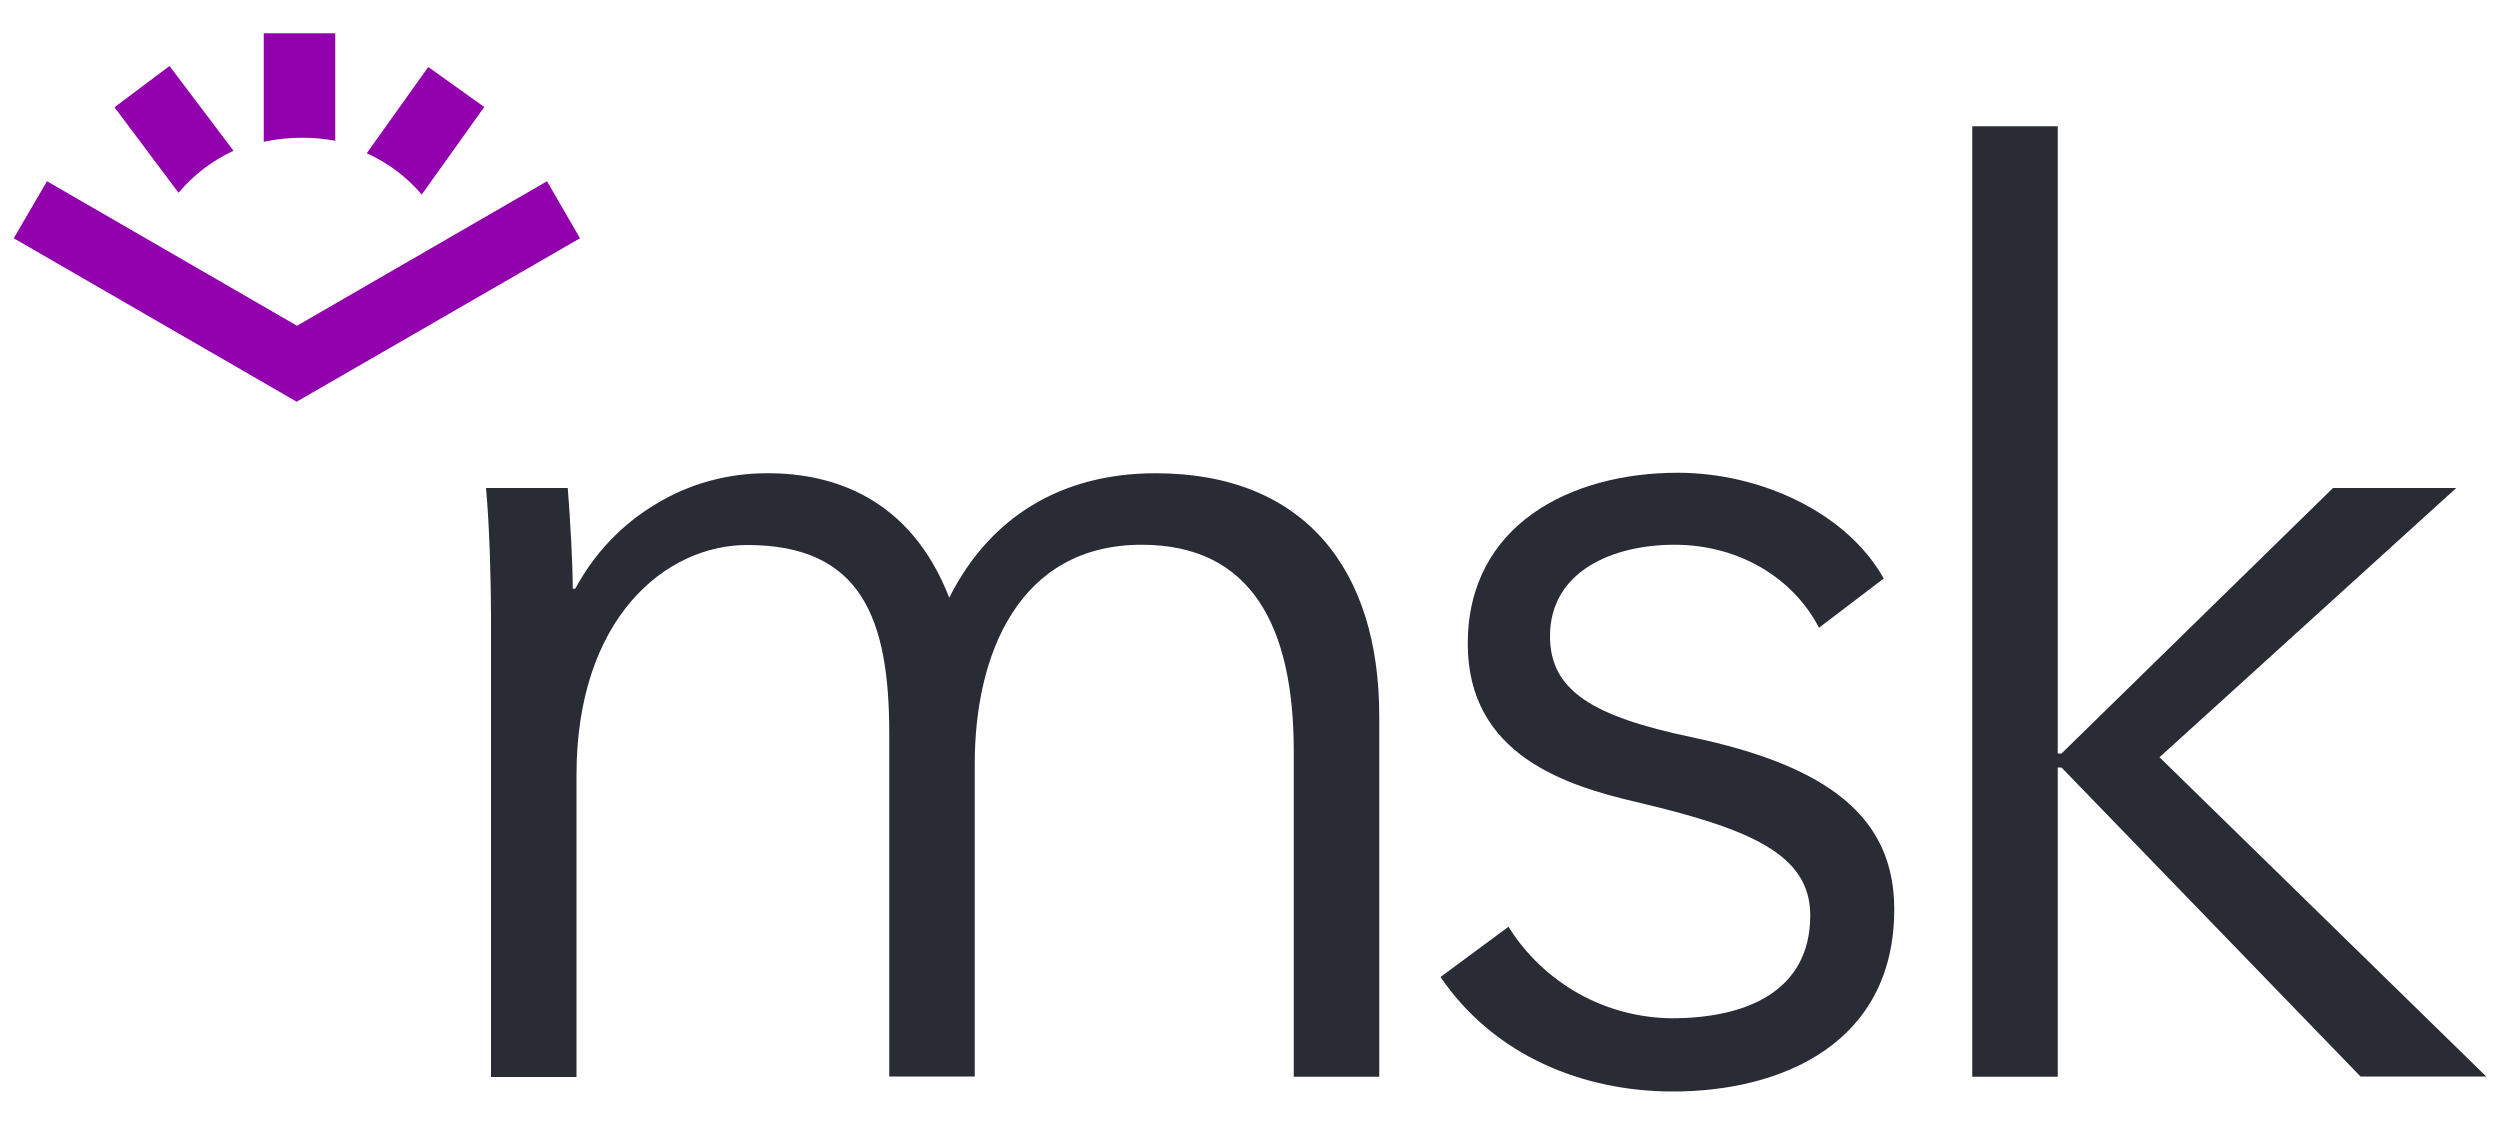
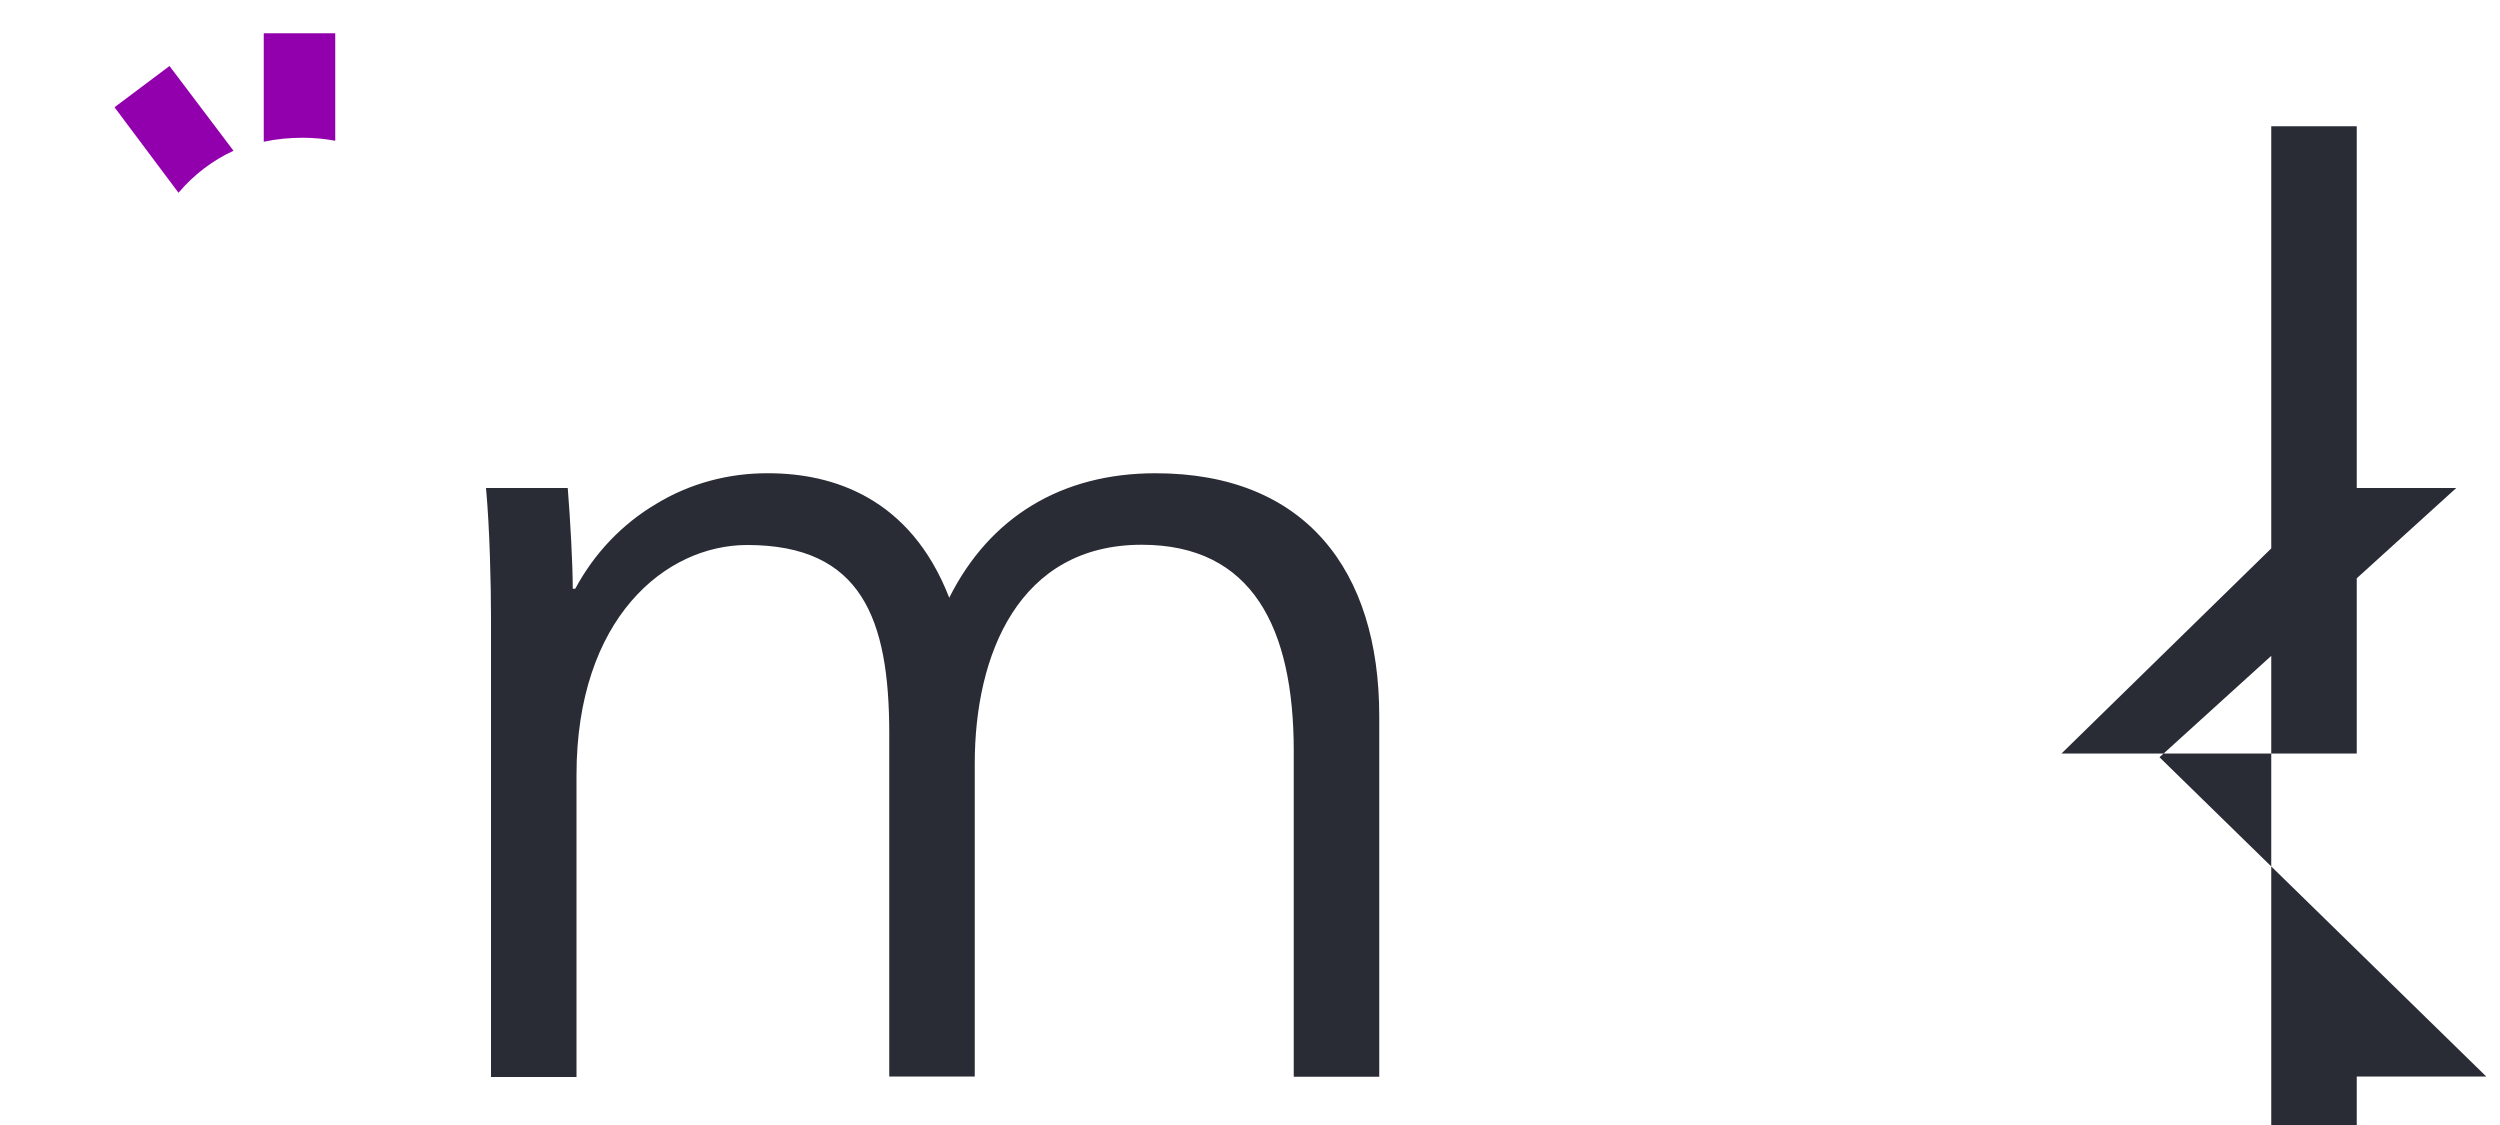
<svg xmlns="http://www.w3.org/2000/svg" version="1.1" id="Capa_1" x="0px" y="0px" viewBox="0 0 1000 450" style="enable-background:new 0 0 1000 450;" xml:space="preserve">
  <style type="text/css">
	.st0{fill:#292C35;}
	.st1{fill:#9200AD;}
</style>
  <g>
    <path class="st0" d="M307.3,189.3c25.6,0,56.8,9.6,72.4,49.8c16.1-32.2,44.8-49.8,82.5-49.8c59.8,0,89.5,38.7,89.5,97.1v144.3   h-34.2V300.4c0-49.3-16.6-82.5-60.8-82.5c-49.2,0-66.8,43.9-66.8,87.5v125.2h-34.2V293.4c0-45.8-11-75.4-56.8-75.4   c-32.7,0-68.3,29.3-68.3,92v120.8h-34.2V247c0-12.6-0.5-35.7-2-51.8h32.7c1,12.6,2,30.2,2,40.3h1c7.5-14,18.6-25.8,32.3-33.9   C275.8,193.4,291.4,189.2,307.3,189.3z" />
-     <path class="st0" d="M727.6,251.1c-10.1-19.6-31.7-33.2-57.8-33.2c-24.6,0-49.8,10.5-49.8,36.6c0,22,17.6,32.1,56.3,40.3   c55.3,11.6,81.4,32.2,81.4,68.9c0,53.8-45.2,72.9-88.5,72.9c-35.7,0-71.4-14.1-93-45.8l27.2-20.1c6.9,11.1,16.6,20.3,28,26.7   c11.4,6.4,24.3,9.8,37.4,9.9c29.3,0,55.3-10.5,55.3-41.2c0-24.6-24.6-34.7-69.6-45.3c-27.7-6.5-67.4-18.6-67.4-63.3   c0-47.6,41.2-68.4,84-68.4c32.7,0,67.4,15.6,82.4,42.3L727.6,251.1z" />
-     <path class="st0" d="M823.1,301.4h1.5l108.6-106.2h49.3L863.8,302.9l130.7,127.7h-50.3L824.6,307h-1.5v123.7h-34.2V50.5h34.2V301.4   z" />
-     <path class="st1" d="M118.8,160.6L232,95.3l-13.2-22.8l-100,57.8l-100-57.8L5.5,95.3l113.2,65.4H118.8L118.8,160.6L118.8,160.6   L118.8,160.6z" />
-     <path class="st1" d="M168.7,77.8l25-35l-22.4-16l-24.6,34.5C155.2,65.1,162.7,70.8,168.7,77.8z" />
+     <path class="st0" d="M823.1,301.4h1.5l108.6-106.2h49.3L863.8,302.9l130.7,127.7h-50.3h-1.5v123.7h-34.2V50.5h34.2V301.4   z" />
    <path class="st1" d="M121,55.1c4.4,0,8.8,0.4,13.1,1.2V13.3h-28.6v43.4C110.6,55.6,115.8,55.1,121,55.1z" />
    <path class="st1" d="M93.4,60.3L67.8,26.4l-22,16.5l25.6,34.2C77.4,70,84.9,64.2,93.4,60.3z" />
  </g>
</svg>